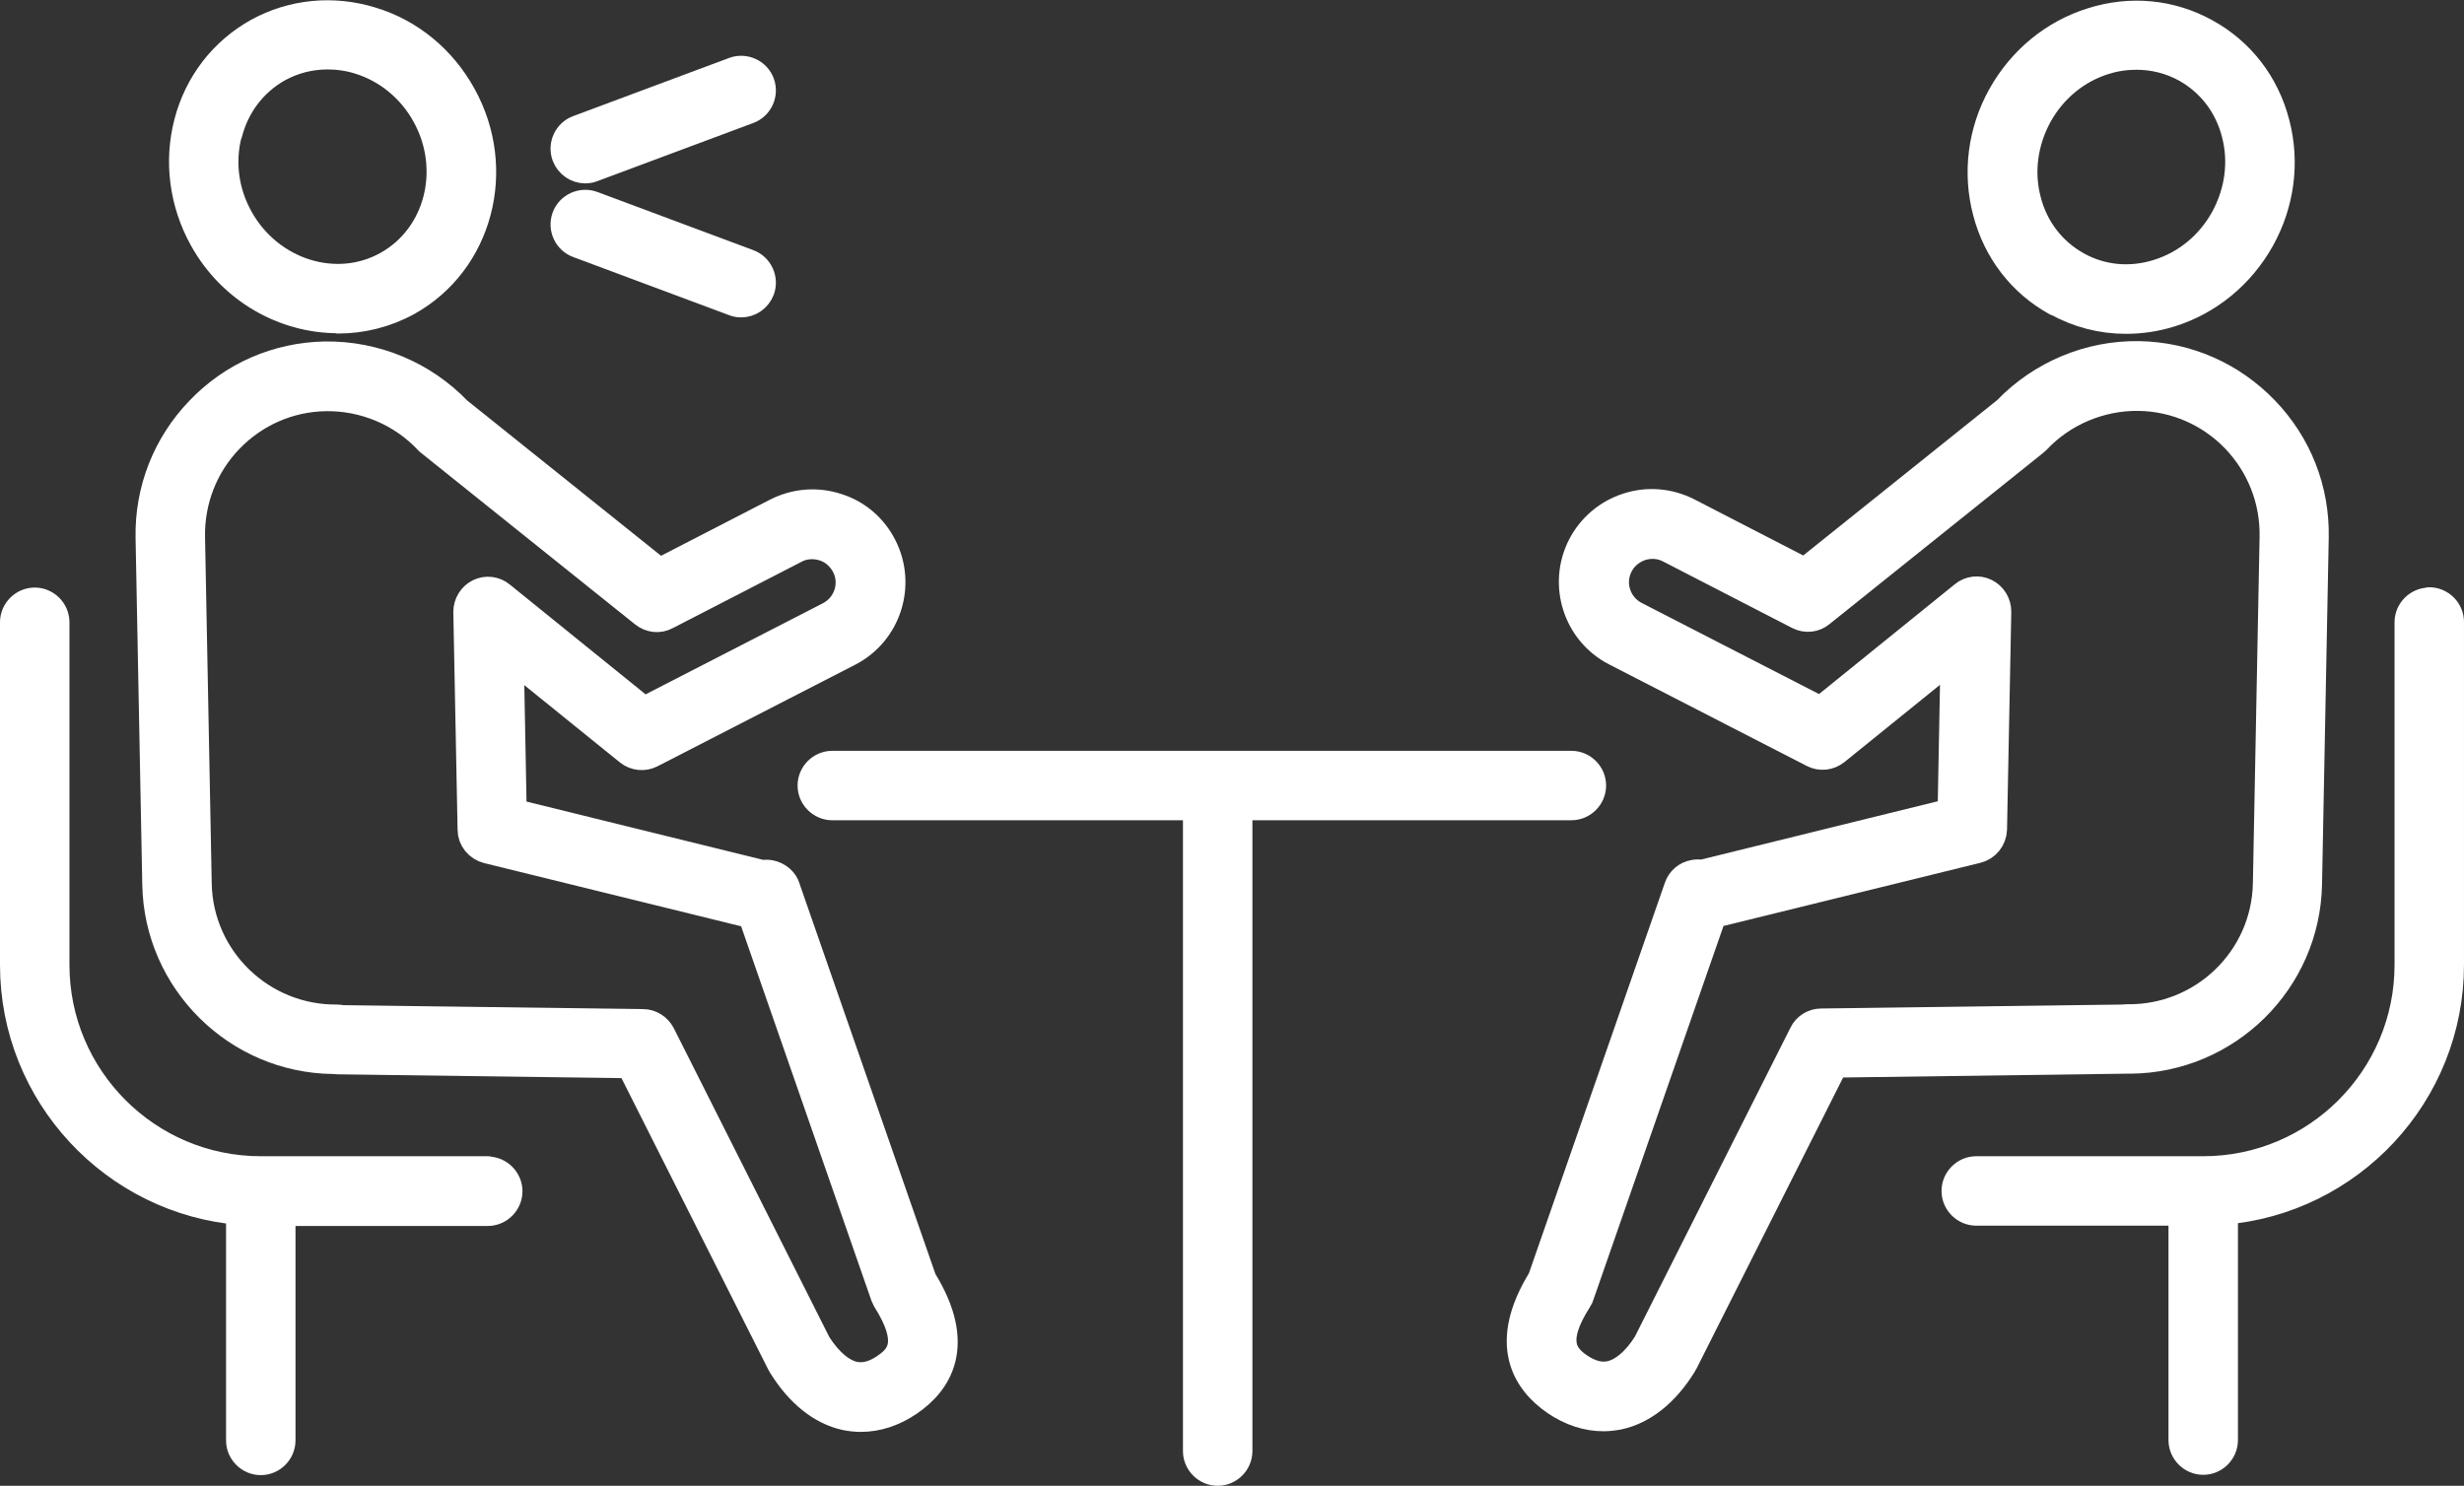
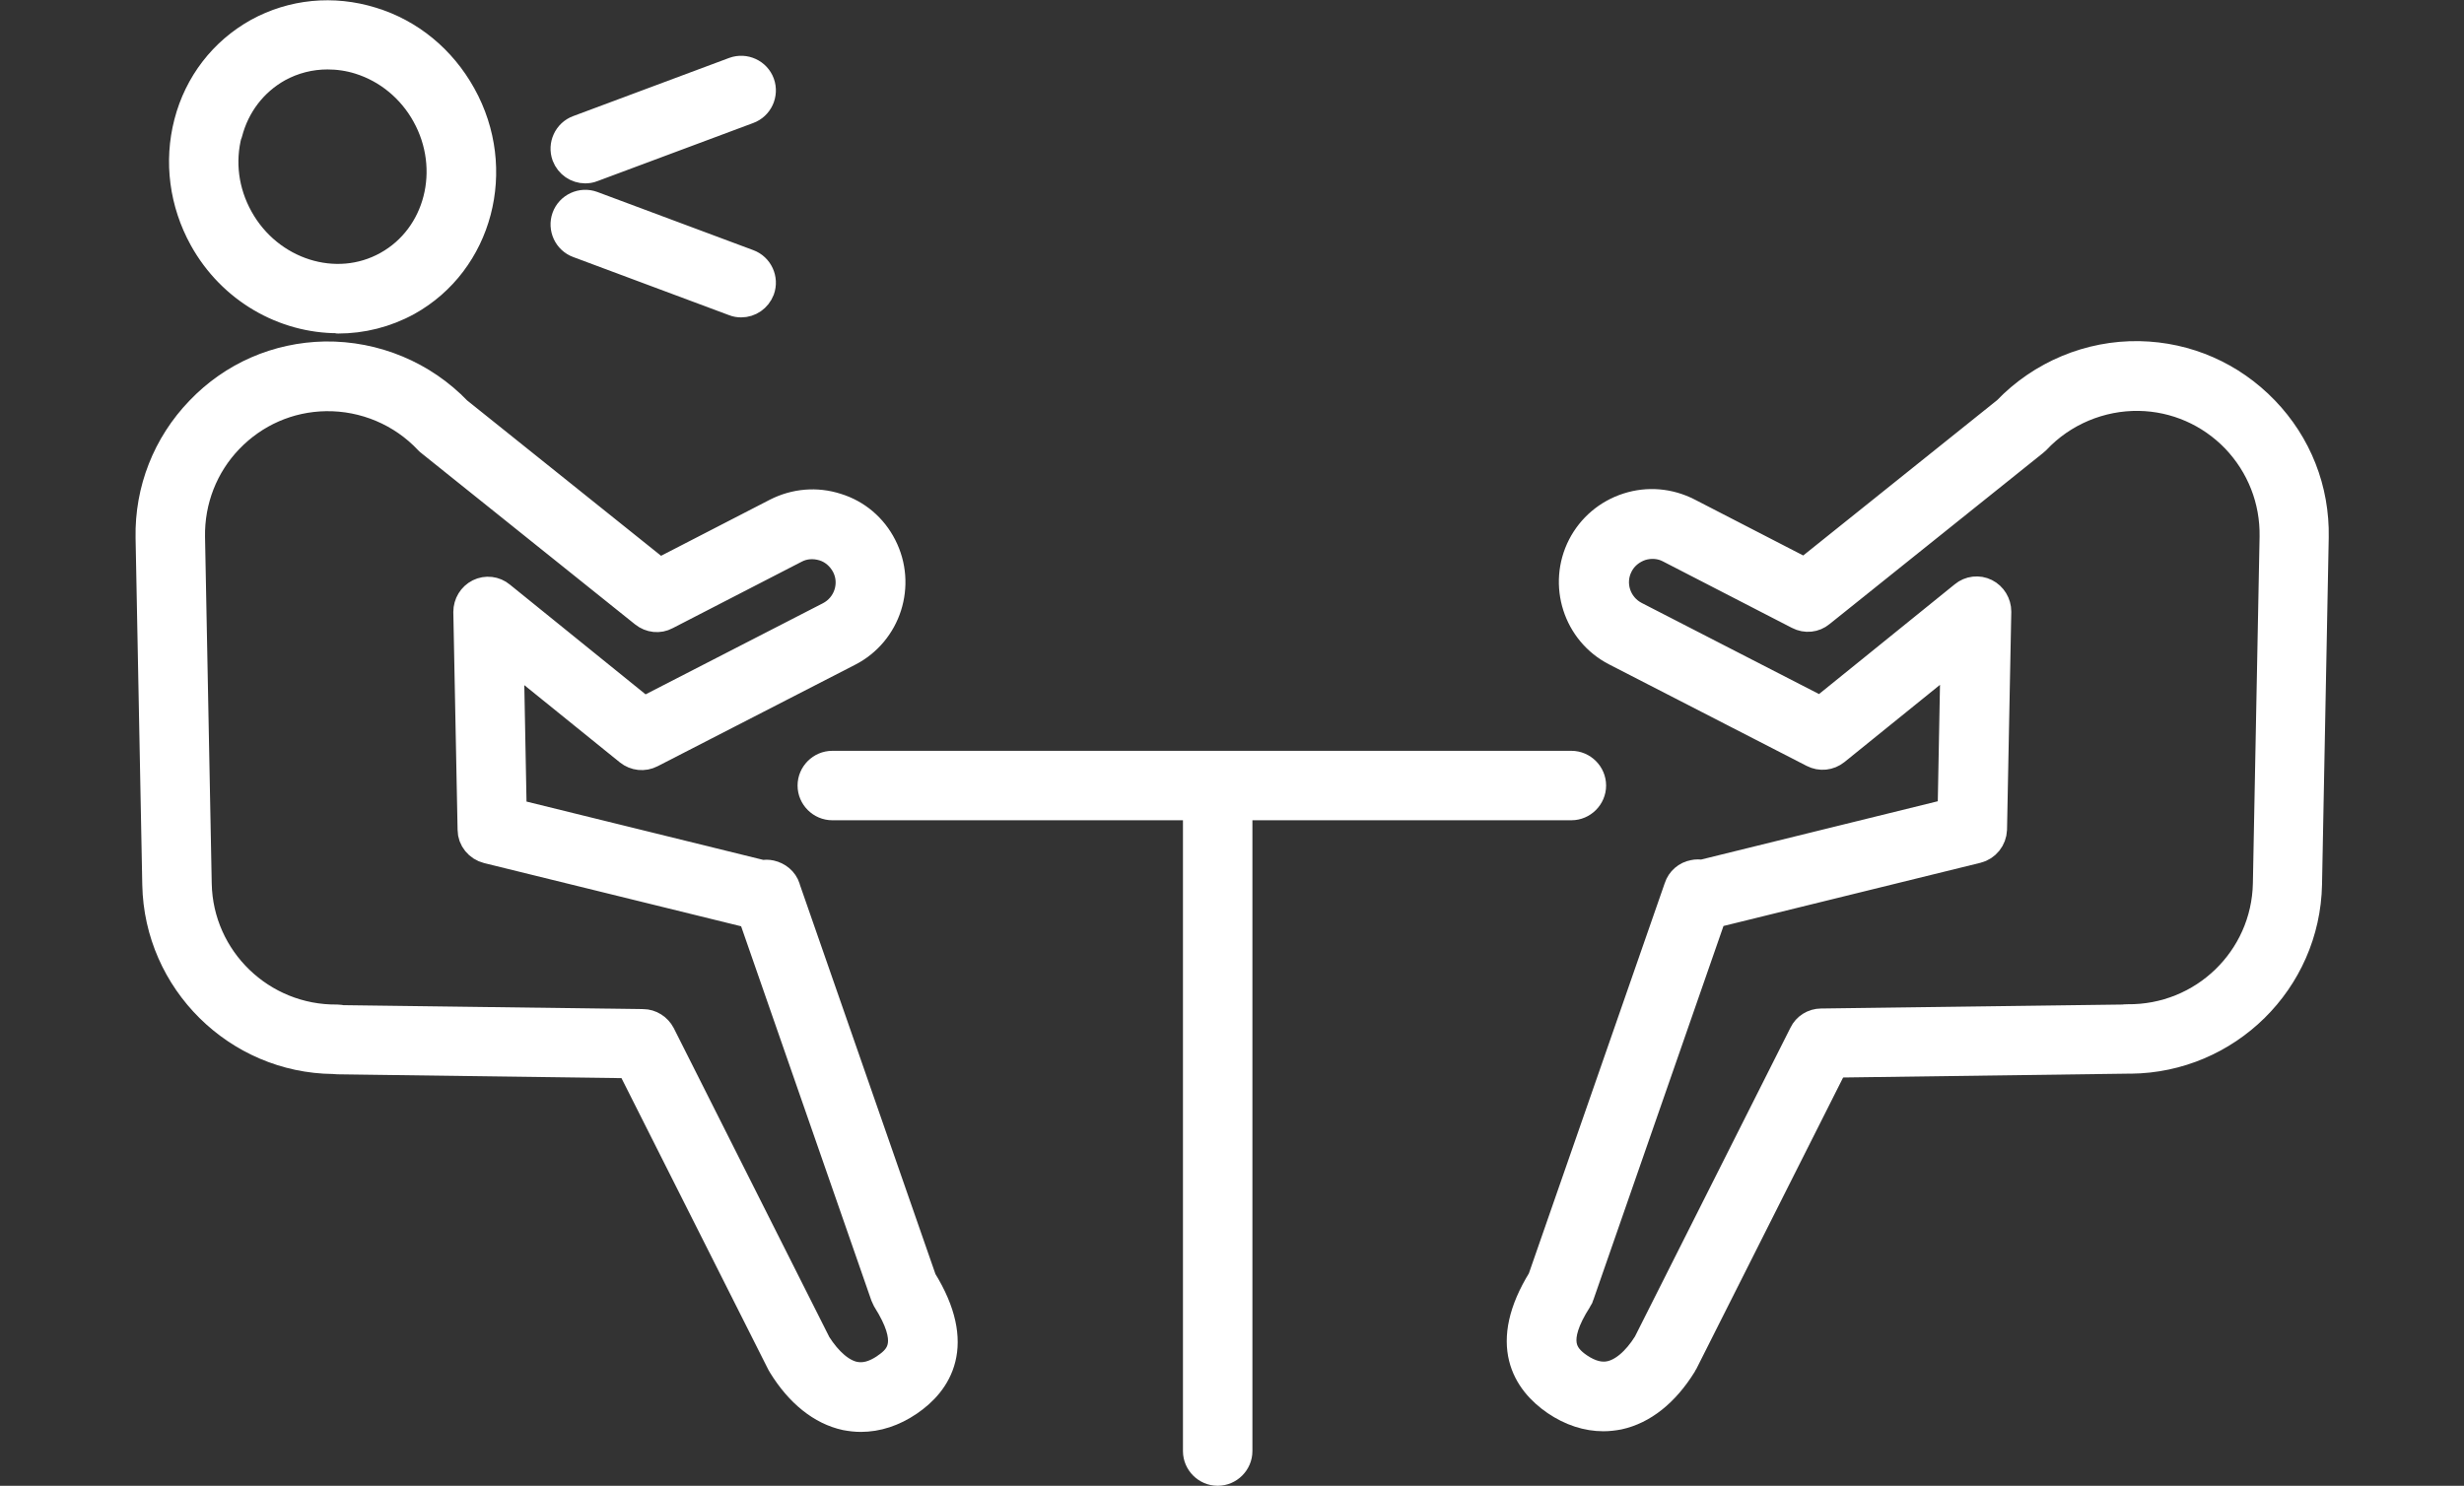
<svg xmlns="http://www.w3.org/2000/svg" id="_レイヤー_2" width="80.88" height="48.78" viewBox="0 0 80.88 48.78">
  <rect x="0" y="0" width="80.88" height="48.78" fill="#333333" stroke="none" />
  <defs>
    <style>.cls-1{fill:#fff;stroke:#fff;stroke-linecap:round;stroke-linejoin:round;}</style>
  </defs>
  <g id="_コンテンツ">
    <path class="cls-1" d="m25.77,29.16c-.07-.22-.26-.37-.48-.42-.09-.02-.18-.02-.26,0l-8.24-2.03-.1-5.28,3.97,3.21c.2.16.47.19.7.07l6.48-3.33c1.25-.64,1.74-2.18,1.1-3.43-.31-.61-.84-1.06-1.49-1.26-.65-.21-1.34-.15-1.95.16l-3.86,1.99-6.64-5.32c-1.13-1.18-2.7-1.83-4.33-1.81-1.56.03-3.01.66-4.09,1.79-1.08,1.12-1.66,2.6-1.63,4.15l.22,11.39c.06,3.15,2.64,5.69,5.77,5.72.04,0,.08.01.13.01l9.64.13,4.96,9.85s.02.03.03.05c.56.91,1.28,1.49,2.07,1.66.16.03.32.05.49.05.52,0,1.05-.17,1.55-.51.93-.63,1.76-1.83.44-3.96l-4.48-12.87Zm3.31,15.77c-.37.25-.71.34-1.05.27-.43-.09-.87-.47-1.24-1.05l-5.12-10.17c-.11-.21-.33-.35-.56-.35l-9.89-.13c-.05-.01-.1-.02-.15-.02-2.5.03-4.57-1.96-4.62-4.46l-.22-11.39c-.02-1.21.43-2.37,1.27-3.24s1.97-1.37,3.19-1.39c1.28-.02,2.52.5,3.4,1.44.02.02.04.04.07.06l7,5.61c.2.16.47.19.69.07l4.23-2.18c.3-.16.64-.18.97-.08.32.1.58.33.74.63.32.62.07,1.38-.55,1.7l-6.11,3.14-4.71-3.81c-.19-.16-.46-.19-.68-.08-.22.11-.36.34-.36.59l.14,7.15c0,.29.21.54.49.61l8.7,2.14,4.36,12.53s.04.09.06.13c.87,1.38.5,1.91-.04,2.27Z" />
    <path class="cls-1" d="m11.1,10.45c.77,0,1.55-.19,2.26-.58,2.32-1.29,3.12-4.31,1.77-6.73-.65-1.17-1.69-2.03-2.94-2.41-1.26-.39-2.58-.26-3.71.36-1.13.63-1.94,1.68-2.27,2.95-.33,1.27-.15,2.61.49,3.77.93,1.68,2.65,2.63,4.39,2.63Zm-3.64-6.09c.24-.93.83-1.7,1.65-2.16.51-.28,1.07-.42,1.64-.42.35,0,.71.05,1.06.16.93.29,1.72.94,2.2,1.81,1,1.8.43,4.04-1.28,4.99-1.7.95-3.91.25-4.91-1.55-.49-.88-.62-1.88-.37-2.83Z" />
-     <path class="cls-1" d="m16.01,38.46h-7.45c-3.74,0-6.78-3.04-6.78-6.78v-11.25c0-.35-.29-.64-.64-.64s-.64.29-.64.64v11.25c0,4.23,3.28,7.71,7.42,8.04v7.57c0,.35.29.64.64.64s.64-.29.64-.64v-7.54h6.81c.35,0,.64-.29.64-.64s-.29-.64-.64-.64Z" />
    <path class="cls-1" d="m69.94,34.75c3.14-.03,5.72-2.56,5.78-5.72l.22-11.39c.03-1.56-.55-3.03-1.63-4.15-1.08-1.12-2.53-1.76-4.09-1.79-1.62-.03-3.2.63-4.33,1.81l-6.64,5.32-3.86-1.99c-.61-.31-1.3-.37-1.95-.16-.65.21-1.18.66-1.49,1.26-.64,1.25-.15,2.79,1.1,3.43l6.48,3.33c.23.12.5.09.7-.07l3.97-3.21-.1,5.28-8.24,2.03c-.08-.02-.17-.02-.26,0-.22.04-.41.2-.48.42l-4.48,12.87c-1.31,2.12-.49,3.32.44,3.96.5.34,1.03.51,1.55.51.16,0,.33-.02.49-.05.79-.17,1.51-.74,2.08-1.66,0-.02.02-.03.03-.05l4.96-9.85,9.64-.13s.08,0,.12-.01Zm-.27-1.27l-9.89.13c-.24,0-.46.14-.56.35l-5.12,10.17c-.37.59-.81.96-1.24,1.05-.33.07-.68-.02-1.05-.27-.54-.37-.92-.9-.04-2.27.03-.04.05-.09.06-.13l4.36-12.53,8.7-2.14c.28-.07.48-.32.49-.61l.14-7.15c0-.25-.14-.48-.36-.59-.22-.11-.49-.08-.68.08l-4.71,3.81-6.11-3.14c-.62-.32-.87-1.08-.55-1.7.15-.3.42-.52.74-.63.32-.1.67-.08.97.08l4.23,2.18c.23.12.5.09.69-.07l7-5.61s.05-.04.07-.06c.88-.94,2.13-1.46,3.4-1.44h0c1.21.02,2.35.52,3.19,1.39.84.88,1.29,2.03,1.27,3.24l-.22,11.39c-.05,2.5-2.11,4.49-4.62,4.46-.05,0-.1,0-.15.02Z" />
-     <path class="cls-1" d="m67.52,9.87c.7.39,1.47.59,2.26.59.48,0,.97-.07,1.45-.22,1.25-.39,2.29-1.25,2.94-2.41.65-1.17.82-2.51.49-3.77-.33-1.28-1.14-2.33-2.27-2.95-1.13-.63-2.45-.76-3.71-.36-1.25.39-2.29,1.25-2.94,2.41s-.82,2.51-.49,3.77c.33,1.28,1.14,2.33,2.27,2.95Zm-.65-6.11c.49-.88,1.27-1.52,2.2-1.81.35-.11.71-.16,1.06-.16.57,0,1.13.14,1.64.42.82.46,1.41,1.22,1.65,2.16.25.95.11,1.95-.37,2.83-.49.88-1.27,1.52-2.2,1.81-.92.29-1.88.2-2.7-.26-.82-.46-1.41-1.22-1.65-2.16-.25-.95-.11-1.95.37-2.83Z" />
-     <path class="cls-1" d="m79.74,19.79c-.35,0-.64.29-.64.64v11.25c0,3.74-3.04,6.78-6.78,6.78h-7.45c-.35,0-.64.29-.64.64s.29.64.64.64h6.81v7.54c0,.35.29.64.64.64s.64-.29.64-.64v-7.57c4.15-.33,7.42-3.81,7.42-8.04v-11.25c0-.35-.29-.64-.64-.64Z" />
    <path class="cls-1" d="m51.58,26.43c.35,0,.64-.29.64-.64s-.29-.64-.64-.64h-24.26c-.35,0-.64.29-.64.64s.29.64.64.64h12.01v21.21c0,.35.29.64.64.64s.64-.29.64-.64v-21.21h10.97Z" />
    <path class="cls-1" d="m19.21,5.52c.07,0,.15-.01.22-.04l5.12-1.91c.33-.12.5-.49.38-.82-.12-.33-.49-.5-.82-.38l-5.12,1.91c-.33.12-.5.49-.38.82.1.26.34.42.6.42Z" />
    <path class="cls-1" d="m18.99,7.97l5.12,1.91c.07.03.15.04.22.04.26,0,.5-.16.6-.42.12-.33-.05-.7-.38-.82l-5.12-1.91c-.33-.12-.7.05-.82.38-.12.33.05.7.38.82Z" />
  </g>
</svg>